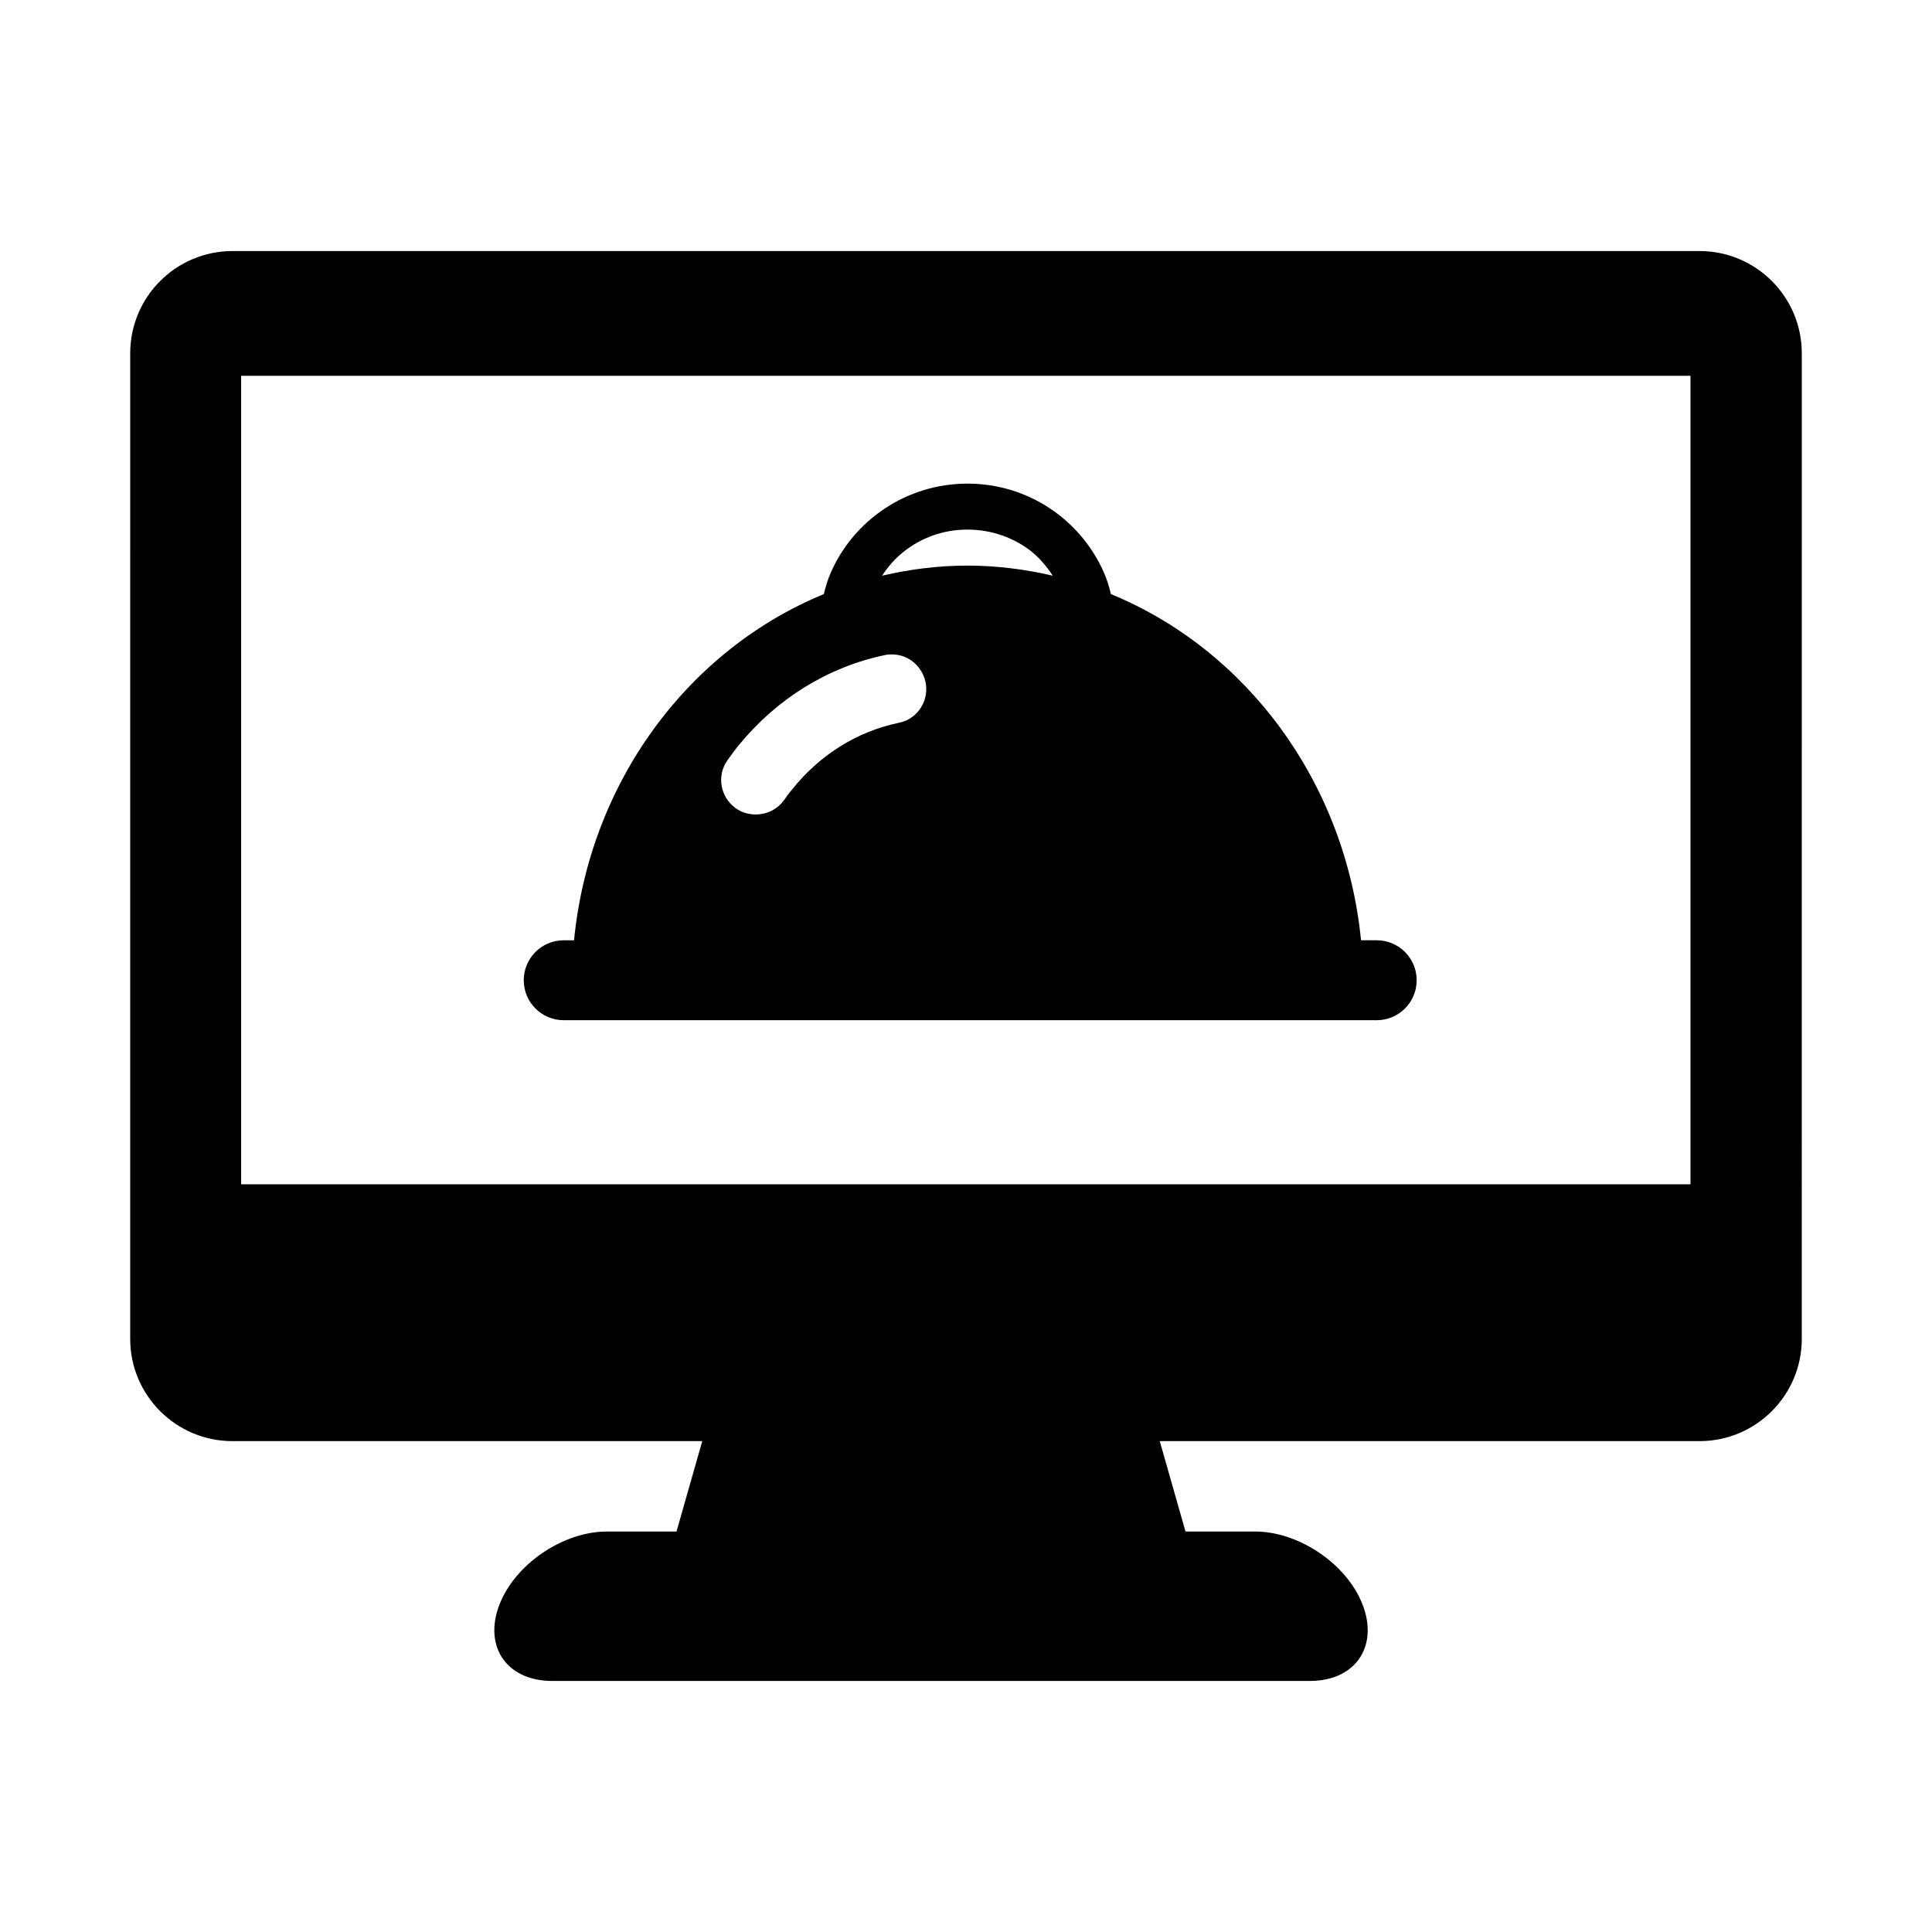
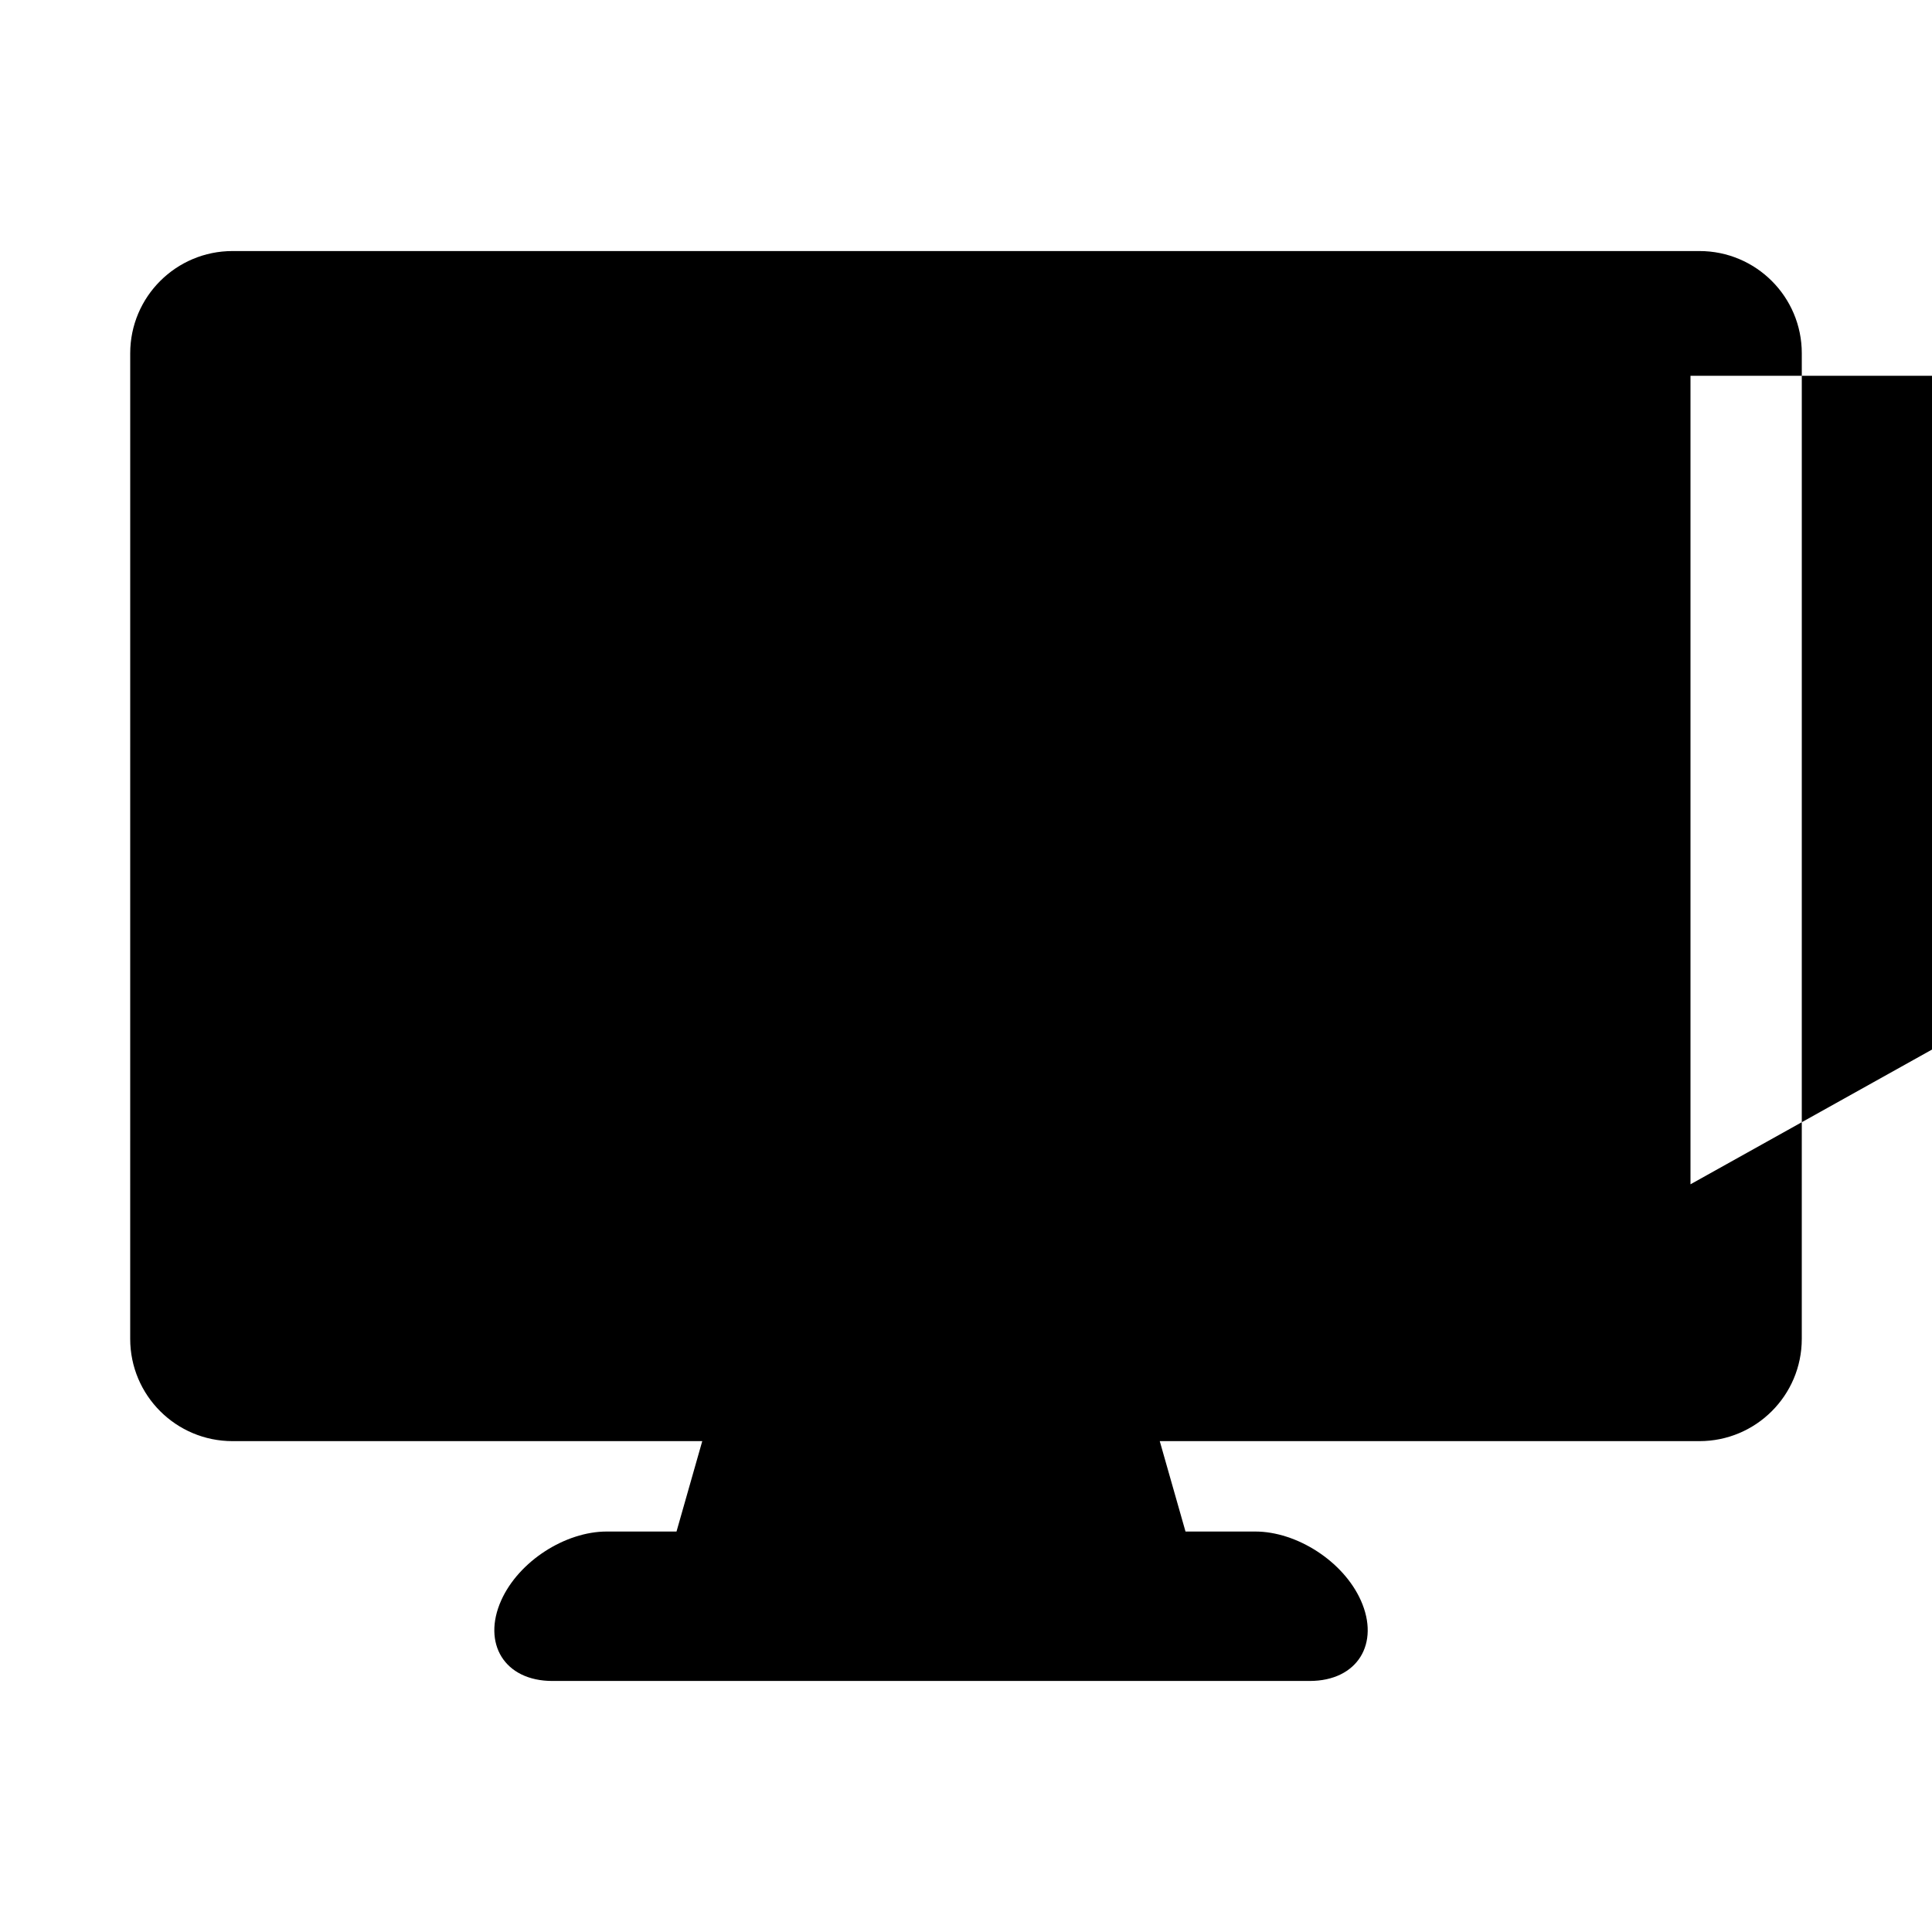
<svg xmlns="http://www.w3.org/2000/svg" fill="#000000" width="800px" height="800px" version="1.1" viewBox="144 144 512 512">
  <g>
-     <path d="m594.38 210.53h-388.76c-14.93 0-27.113 12.09-27.113 27.113l-0.004 261.16c0 15.023 12.184 27.113 27.113 27.113h124.49l-6.824 23.957h-18.508c-10.938 0-23.305 7.848-27.961 18.273-5.07 11.355 0.824 21.328 13.586 21.328h200.66c12.766 0 18.66-9.977 13.586-21.328-4.656-10.426-17.027-18.273-27.965-18.273h-18.508l-6.824-23.957h143.03c14.93 0 27.113-12.09 27.113-27.113l0.004-261.16c0-15.023-12.184-27.113-27.113-27.113zm-2.383 247.32h-384.09v-214.26h384.09z" />
-     <path d="m508.85 393.18h-4.16c-4.184-41.992-30.395-76.988-66.285-91.738-0.477-2.008-1.078-3.965-1.906-5.828-6.137-13.832-19.969-23.449-36.09-23.449s-30.047 9.617-36.184 23.449c-0.828 1.863-1.426 3.824-1.906 5.832-35.883 14.754-62.07 49.75-66.191 91.738h-2.738c-5.852 0-10.59 4.742-10.59 10.59 0 5.852 4.742 10.59 10.59 10.59h215.45c5.848 0 10.59-4.742 10.59-10.59 0.008-5.852-4.734-10.594-10.582-10.594zm-125.48-102.88c4.672-3.754 10.535-5.953 17.039-5.953 6.414 0 12.457 2.199 17.129 5.953 2.129 1.781 3.926 3.922 5.445 6.262-7.293-1.695-14.84-2.672-22.617-2.672-7.773 0-15.316 0.98-22.609 2.672 1.551-2.356 3.398-4.5 5.613-6.262zm-46.578 55.16c1.008-1.375 2.016-2.84 3.113-4.121 10.074-12.273 23.633-20.609 38.562-23.727 0.734-0.184 1.465-0.184 2.106-0.184 4.215 0.09 7.785 3.113 8.703 7.328 0.914 4.398-1.465 8.703-5.496 10.352h-0.09c-0.457 0.184-1.008 0.367-1.559 0.457-10.992 2.289-20.977 8.52-28.305 17.77-0.734 0.824-1.375 1.742-2.016 2.656-1.832 2.566-4.672 3.848-7.512 3.848-1.832 0-3.664-0.457-5.312-1.648-4.117-2.93-5.125-8.609-2.195-12.73z" />
+     <path d="m594.38 210.53h-388.76c-14.93 0-27.113 12.09-27.113 27.113l-0.004 261.16c0 15.023 12.184 27.113 27.113 27.113h124.49l-6.824 23.957h-18.508c-10.938 0-23.305 7.848-27.961 18.273-5.07 11.355 0.824 21.328 13.586 21.328h200.66c12.766 0 18.66-9.977 13.586-21.328-4.656-10.426-17.027-18.273-27.965-18.273h-18.508l-6.824-23.957h143.03c14.93 0 27.113-12.09 27.113-27.113l0.004-261.16c0-15.023-12.184-27.113-27.113-27.113zm-2.383 247.32v-214.26h384.09z" />
  </g>
</svg>